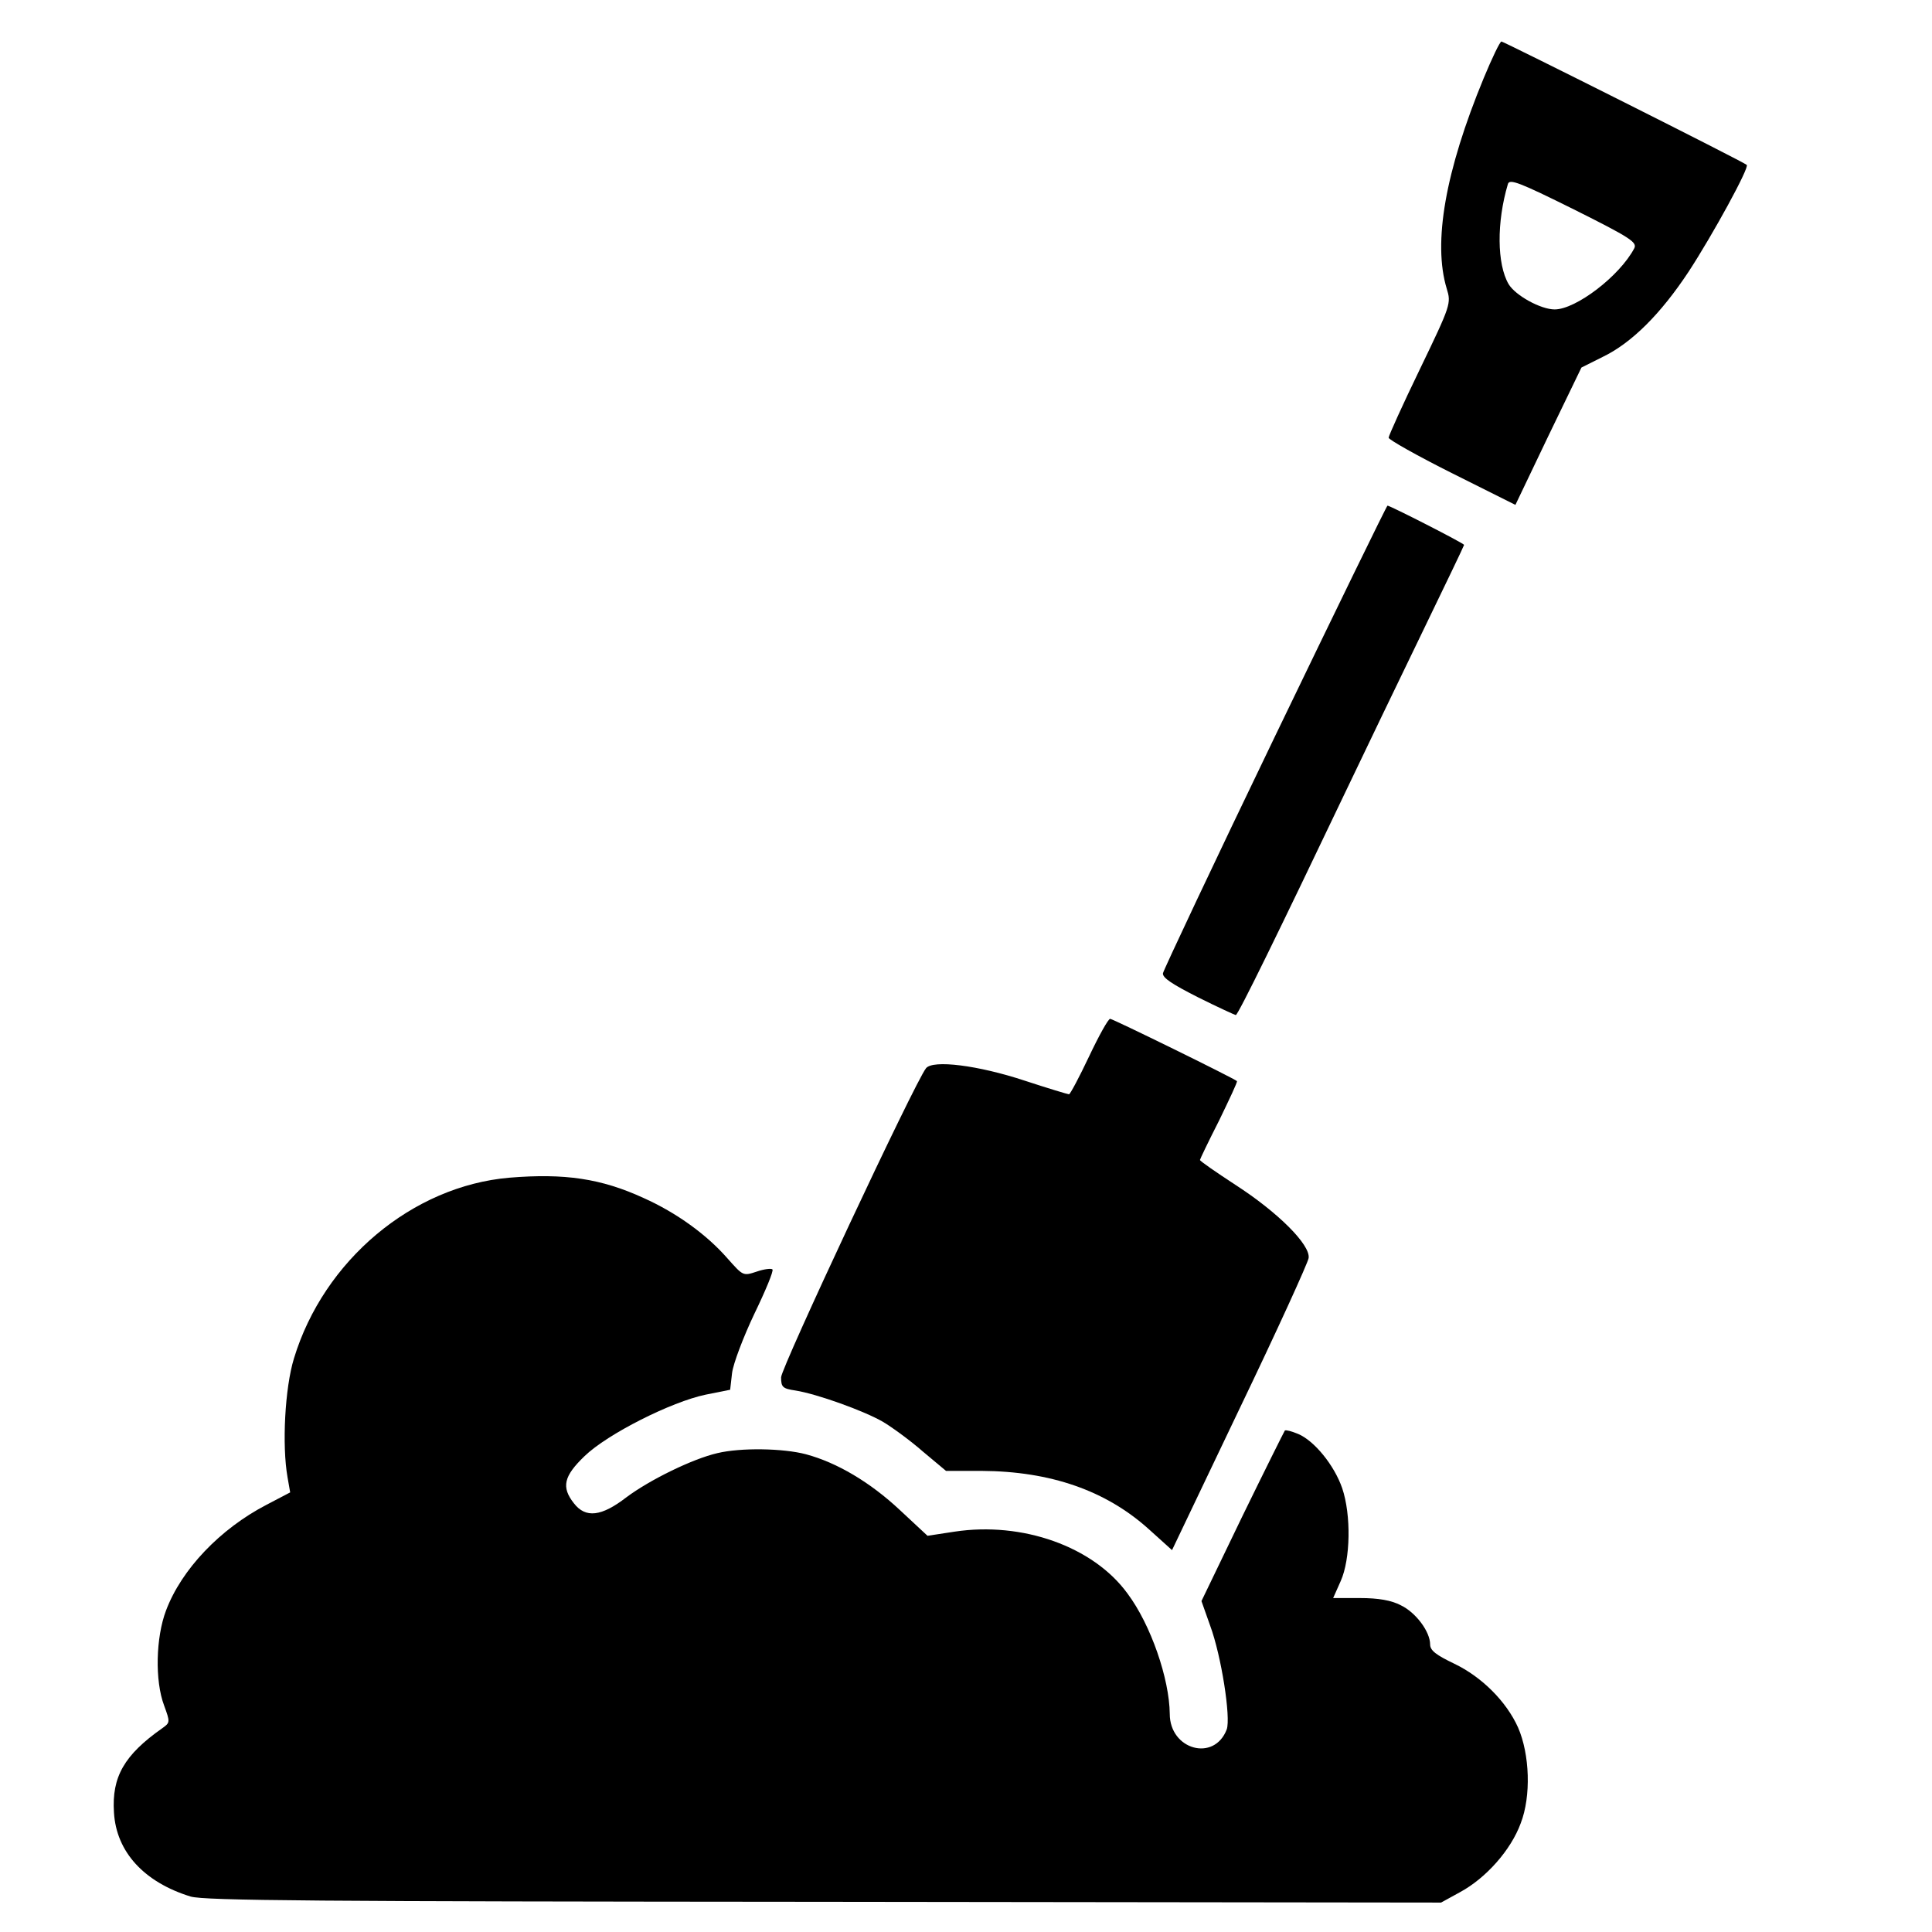
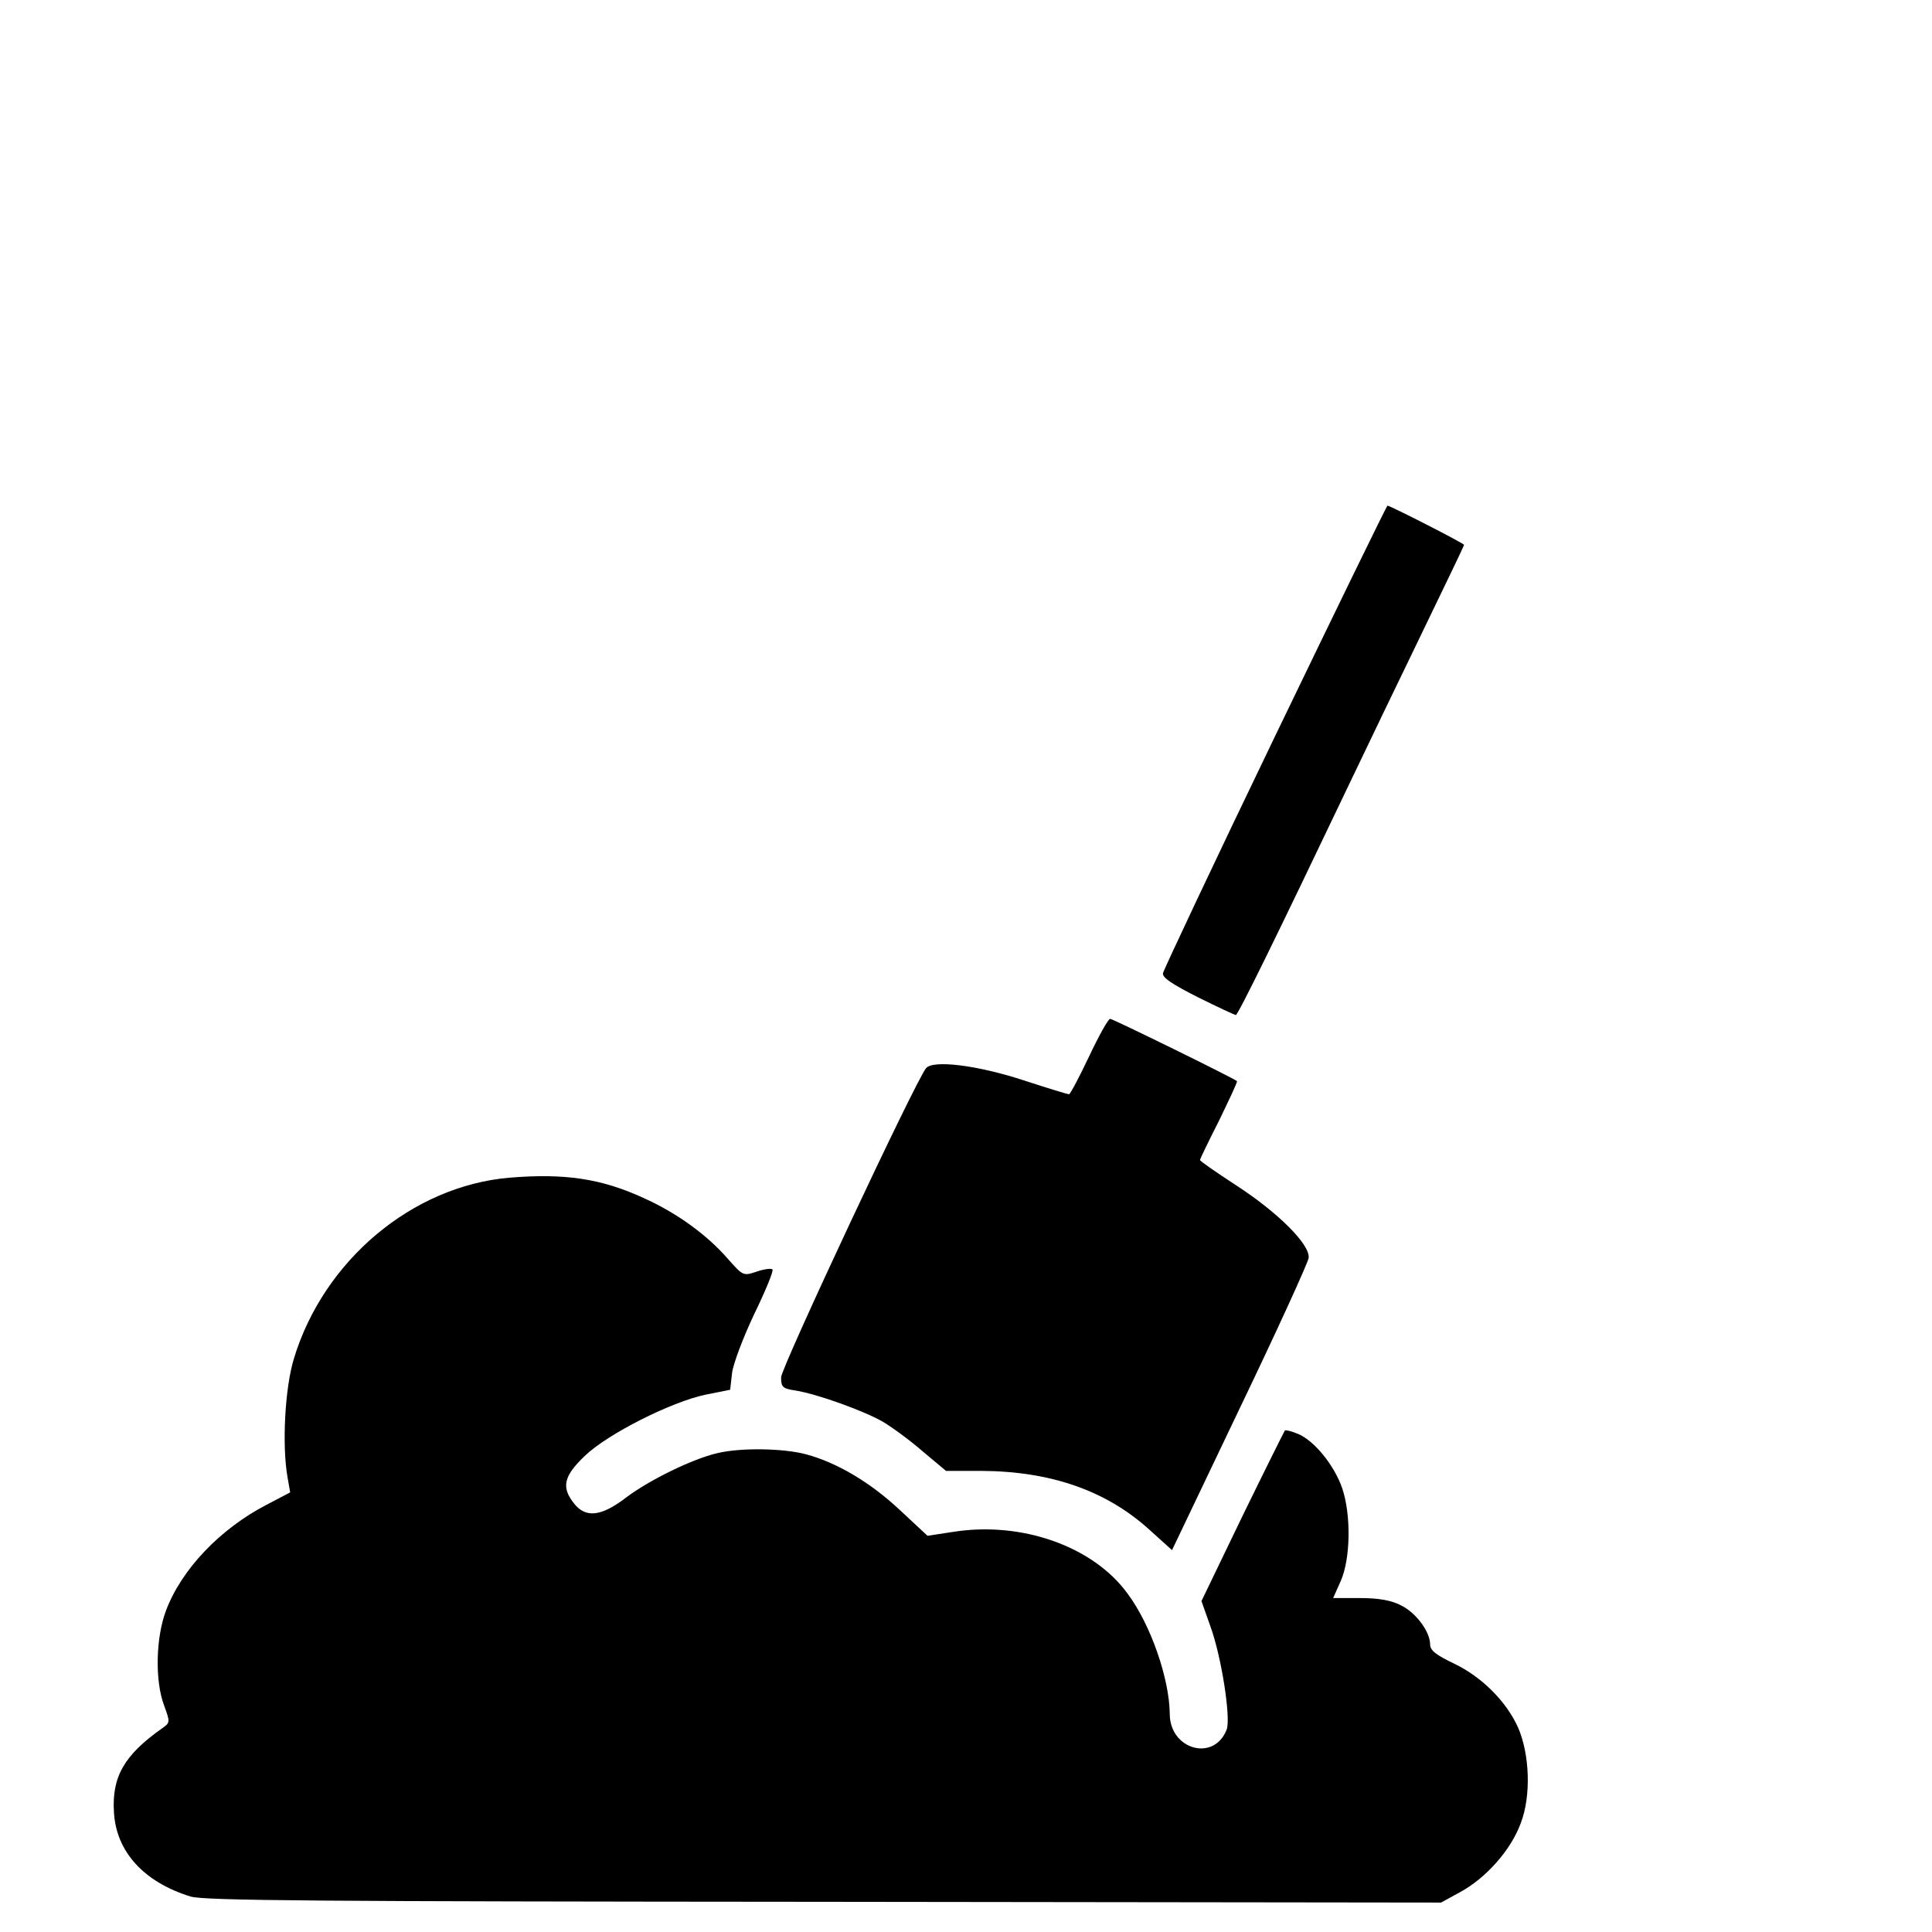
<svg xmlns="http://www.w3.org/2000/svg" version="1.0" width="512pt" height="512pt" viewBox="0 0 512 512" preserveAspectRatio="xMidYMid meet">
  <g transform="translate(0,512) scale(0.1,-0.1)" fill="#000000" stroke="none">
-     <path d="M3932 4913 c-102 -247 -135 -436 -98 -558 12 -39 11 -43 -71 -213 -46 -95 -83 -177 -83 -182 0 -5 76 -48 168 -94 l168 -84 87 182 88 182 56 28 c77 37 154 114 228 226 64 98 162 277 154 283 -8 8 -644 327 -650 327 -4 0 -25 -44 -47 -97z m399 -451 c-39 -74 -155 -162 -211 -162 -37 0 -104 37 -122 67 -31 53 -32 164 -2 265 4 15 30 5 175 -67 150 -75 168 -87 160 -103z" />
    <path d="M3379 3169 c-162 -336 -295 -619 -297 -628 -2 -12 24 -29 93 -64 52 -26 98 -47 100 -47 6 0 115 223 290 590 51 107 143 298 204 424 61 126 111 230 111 232 0 4 -196 104 -203 104 -2 0 -136 -275 -298 -611z" />
    <path d="M2886 2320 c-26 -55 -50 -100 -53 -100 -3 0 -56 16 -117 36 -124 41 -244 56 -262 33 -30 -38 -384 -794 -384 -819 0 -26 4 -30 38 -35 57 -9 182 -54 232 -83 25 -15 73 -50 106 -79 l61 -51 94 0 c183 -1 330 -52 444 -155 l61 -55 179 375 c99 206 181 386 183 399 5 35 -81 121 -194 194 -52 34 -94 63 -94 66 0 2 23 50 51 105 27 56 49 102 47 104 -9 8 -329 165 -336 165 -5 0 -30 -45 -56 -100z" />
    <path d="M1350 1999 c-257 -22 -492 -219 -571 -479 -24 -78 -32 -230 -17 -315 l7 -40 -63 -33 c-123 -64 -225 -171 -266 -280 -27 -71 -30 -186 -5 -252 16 -44 16 -45 -5 -60 -101 -71 -134 -129 -128 -223 6 -105 80 -185 203 -223 37 -11 336 -13 1680 -14 l1634 -2 51 28 c68 37 134 111 160 182 28 72 24 183 -7 254 -31 69 -96 134 -169 169 -48 23 -64 35 -64 51 0 34 -38 85 -78 104 -25 13 -59 19 -108 19 l-71 0 20 45 c26 58 28 175 4 246 -21 61 -74 126 -117 144 -17 7 -32 11 -35 9 -2 -3 -53 -105 -113 -228 l-108 -224 23 -65 c30 -81 55 -244 44 -275 -33 -87 -151 -54 -151 41 -1 93 -50 236 -112 319 -91 125 -279 191 -458 164 l-72 -11 -73 68 c-79 74 -167 126 -249 148 -60 16 -173 18 -235 3 -65 -15 -178 -70 -241 -117 -66 -51 -108 -56 -139 -16 -34 43 -27 72 28 125 61 59 230 144 321 163 l65 13 5 44 c3 25 30 96 59 157 30 62 52 115 48 118 -3 3 -22 1 -42 -6 -36 -12 -36 -11 -77 35 -55 63 -135 121 -222 160 -113 52 -210 66 -356 54z" />
  </g>
</svg>